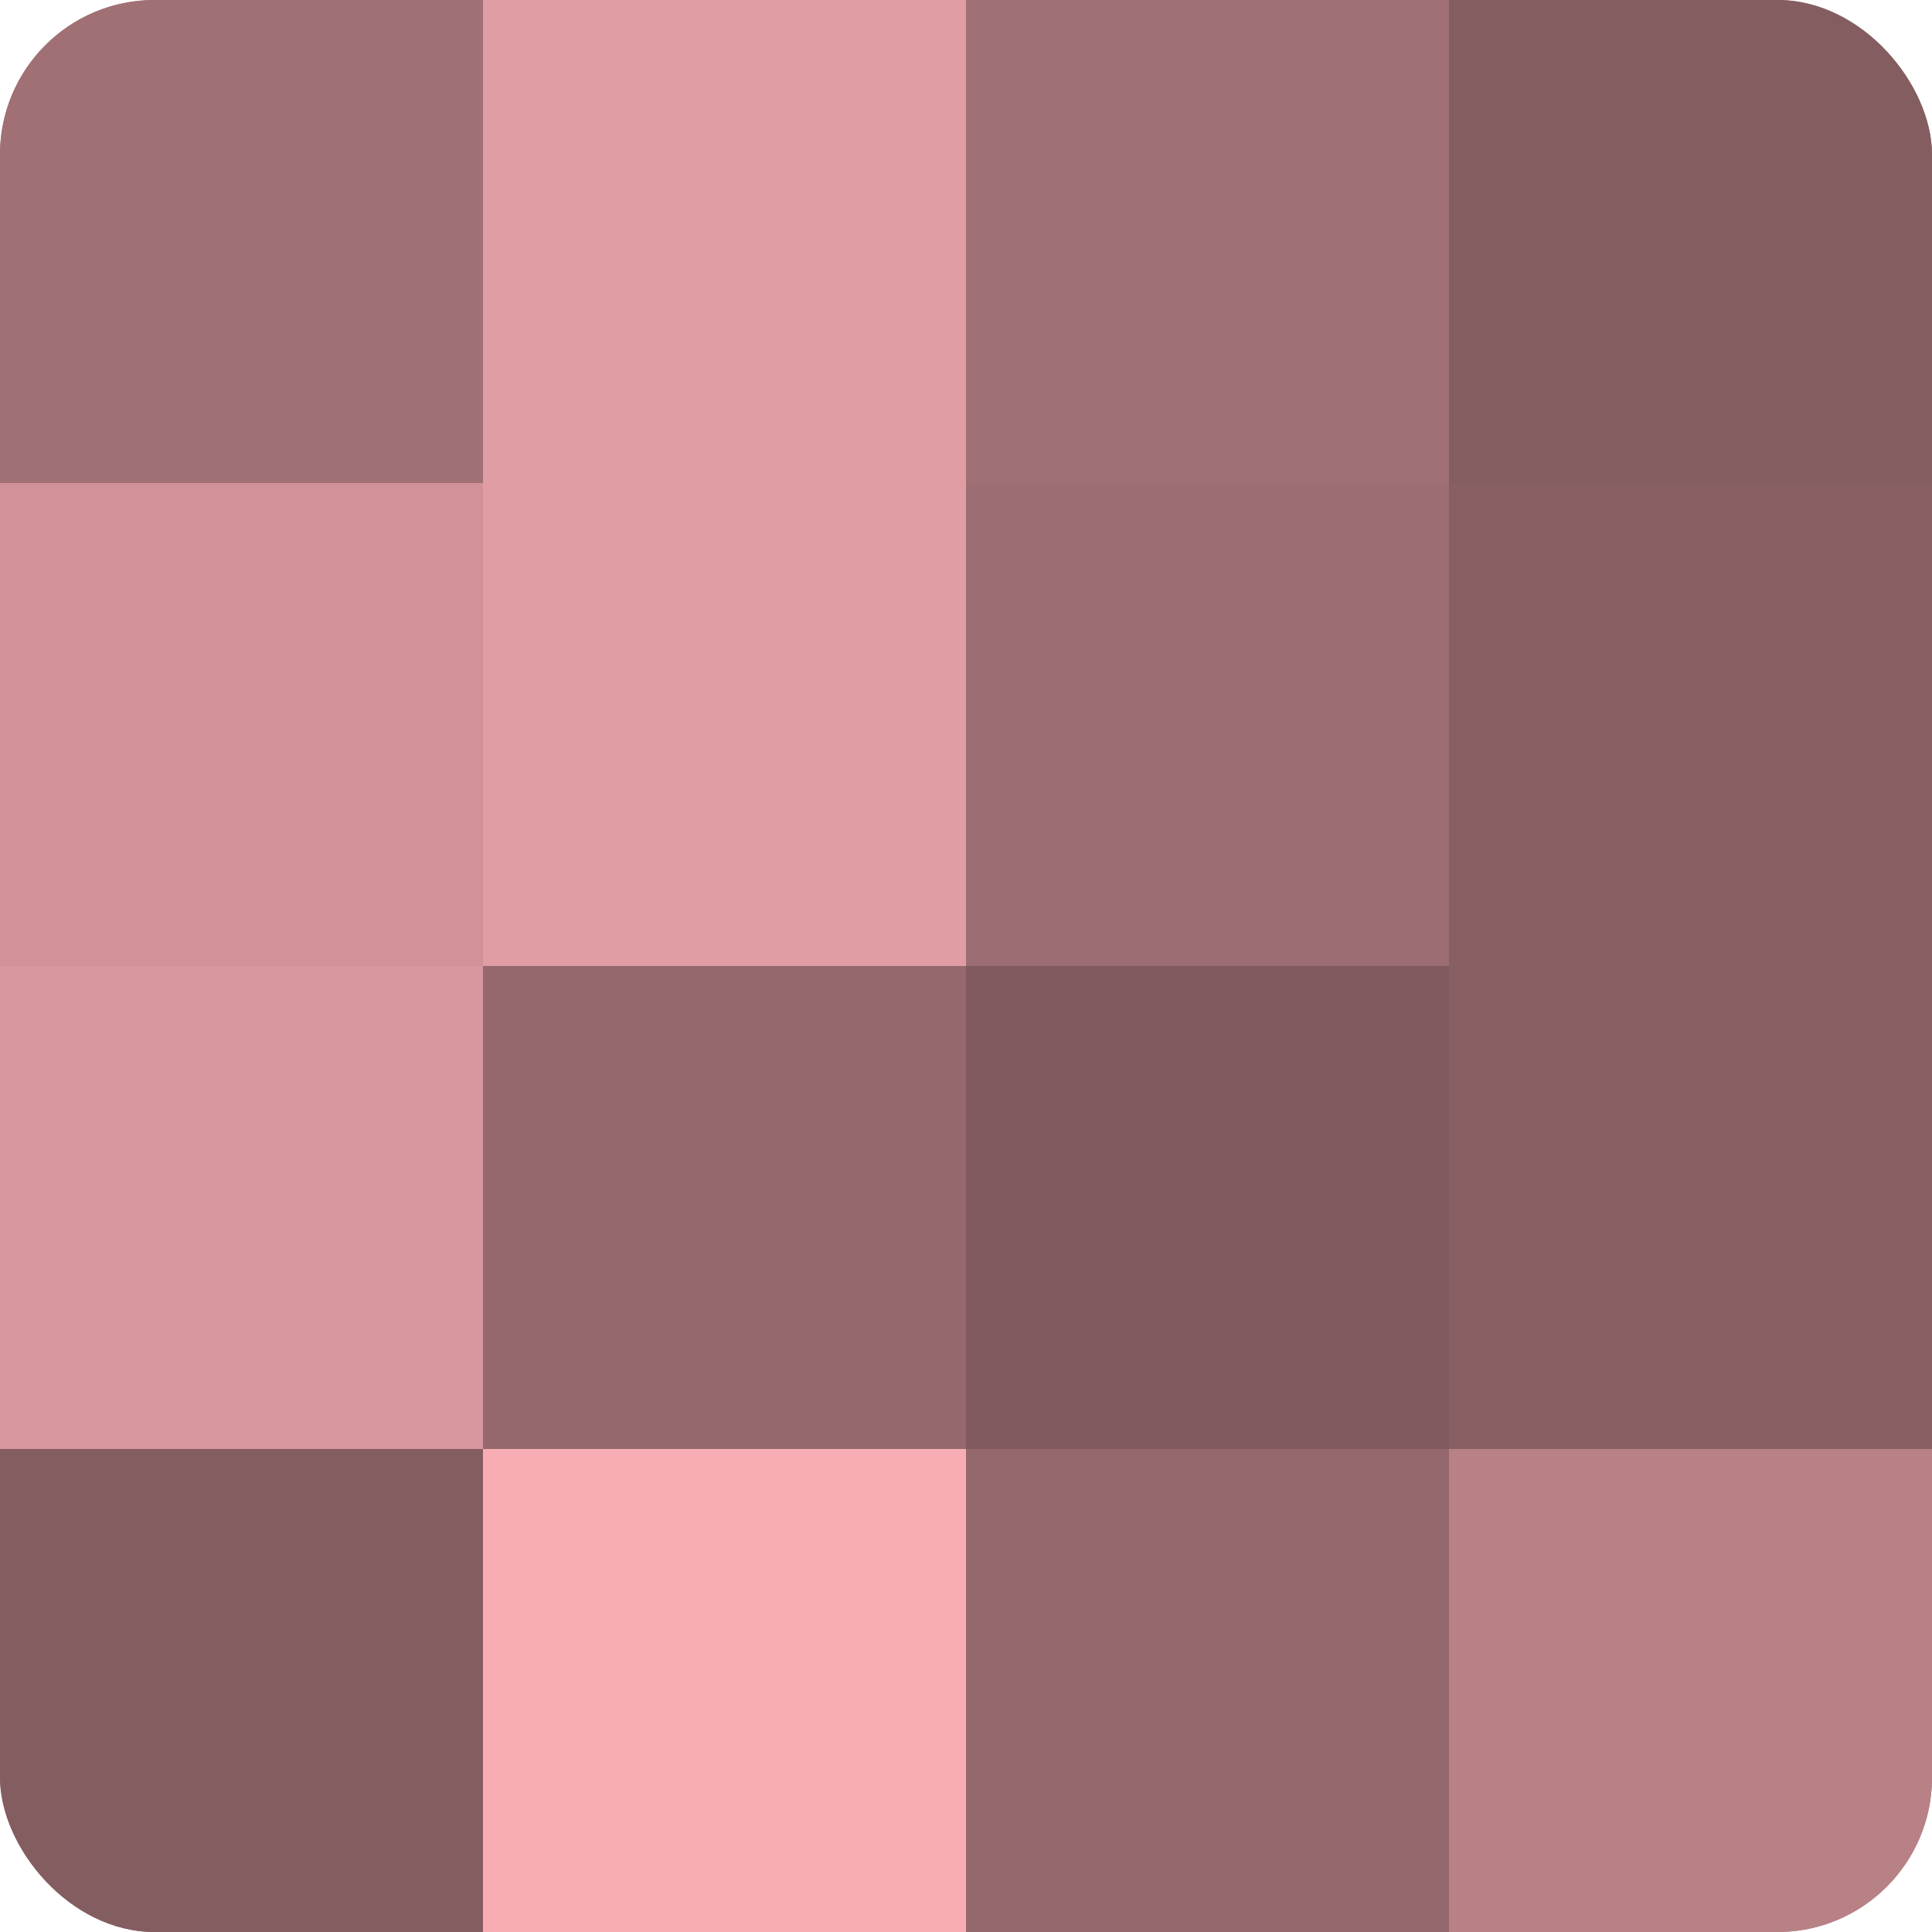
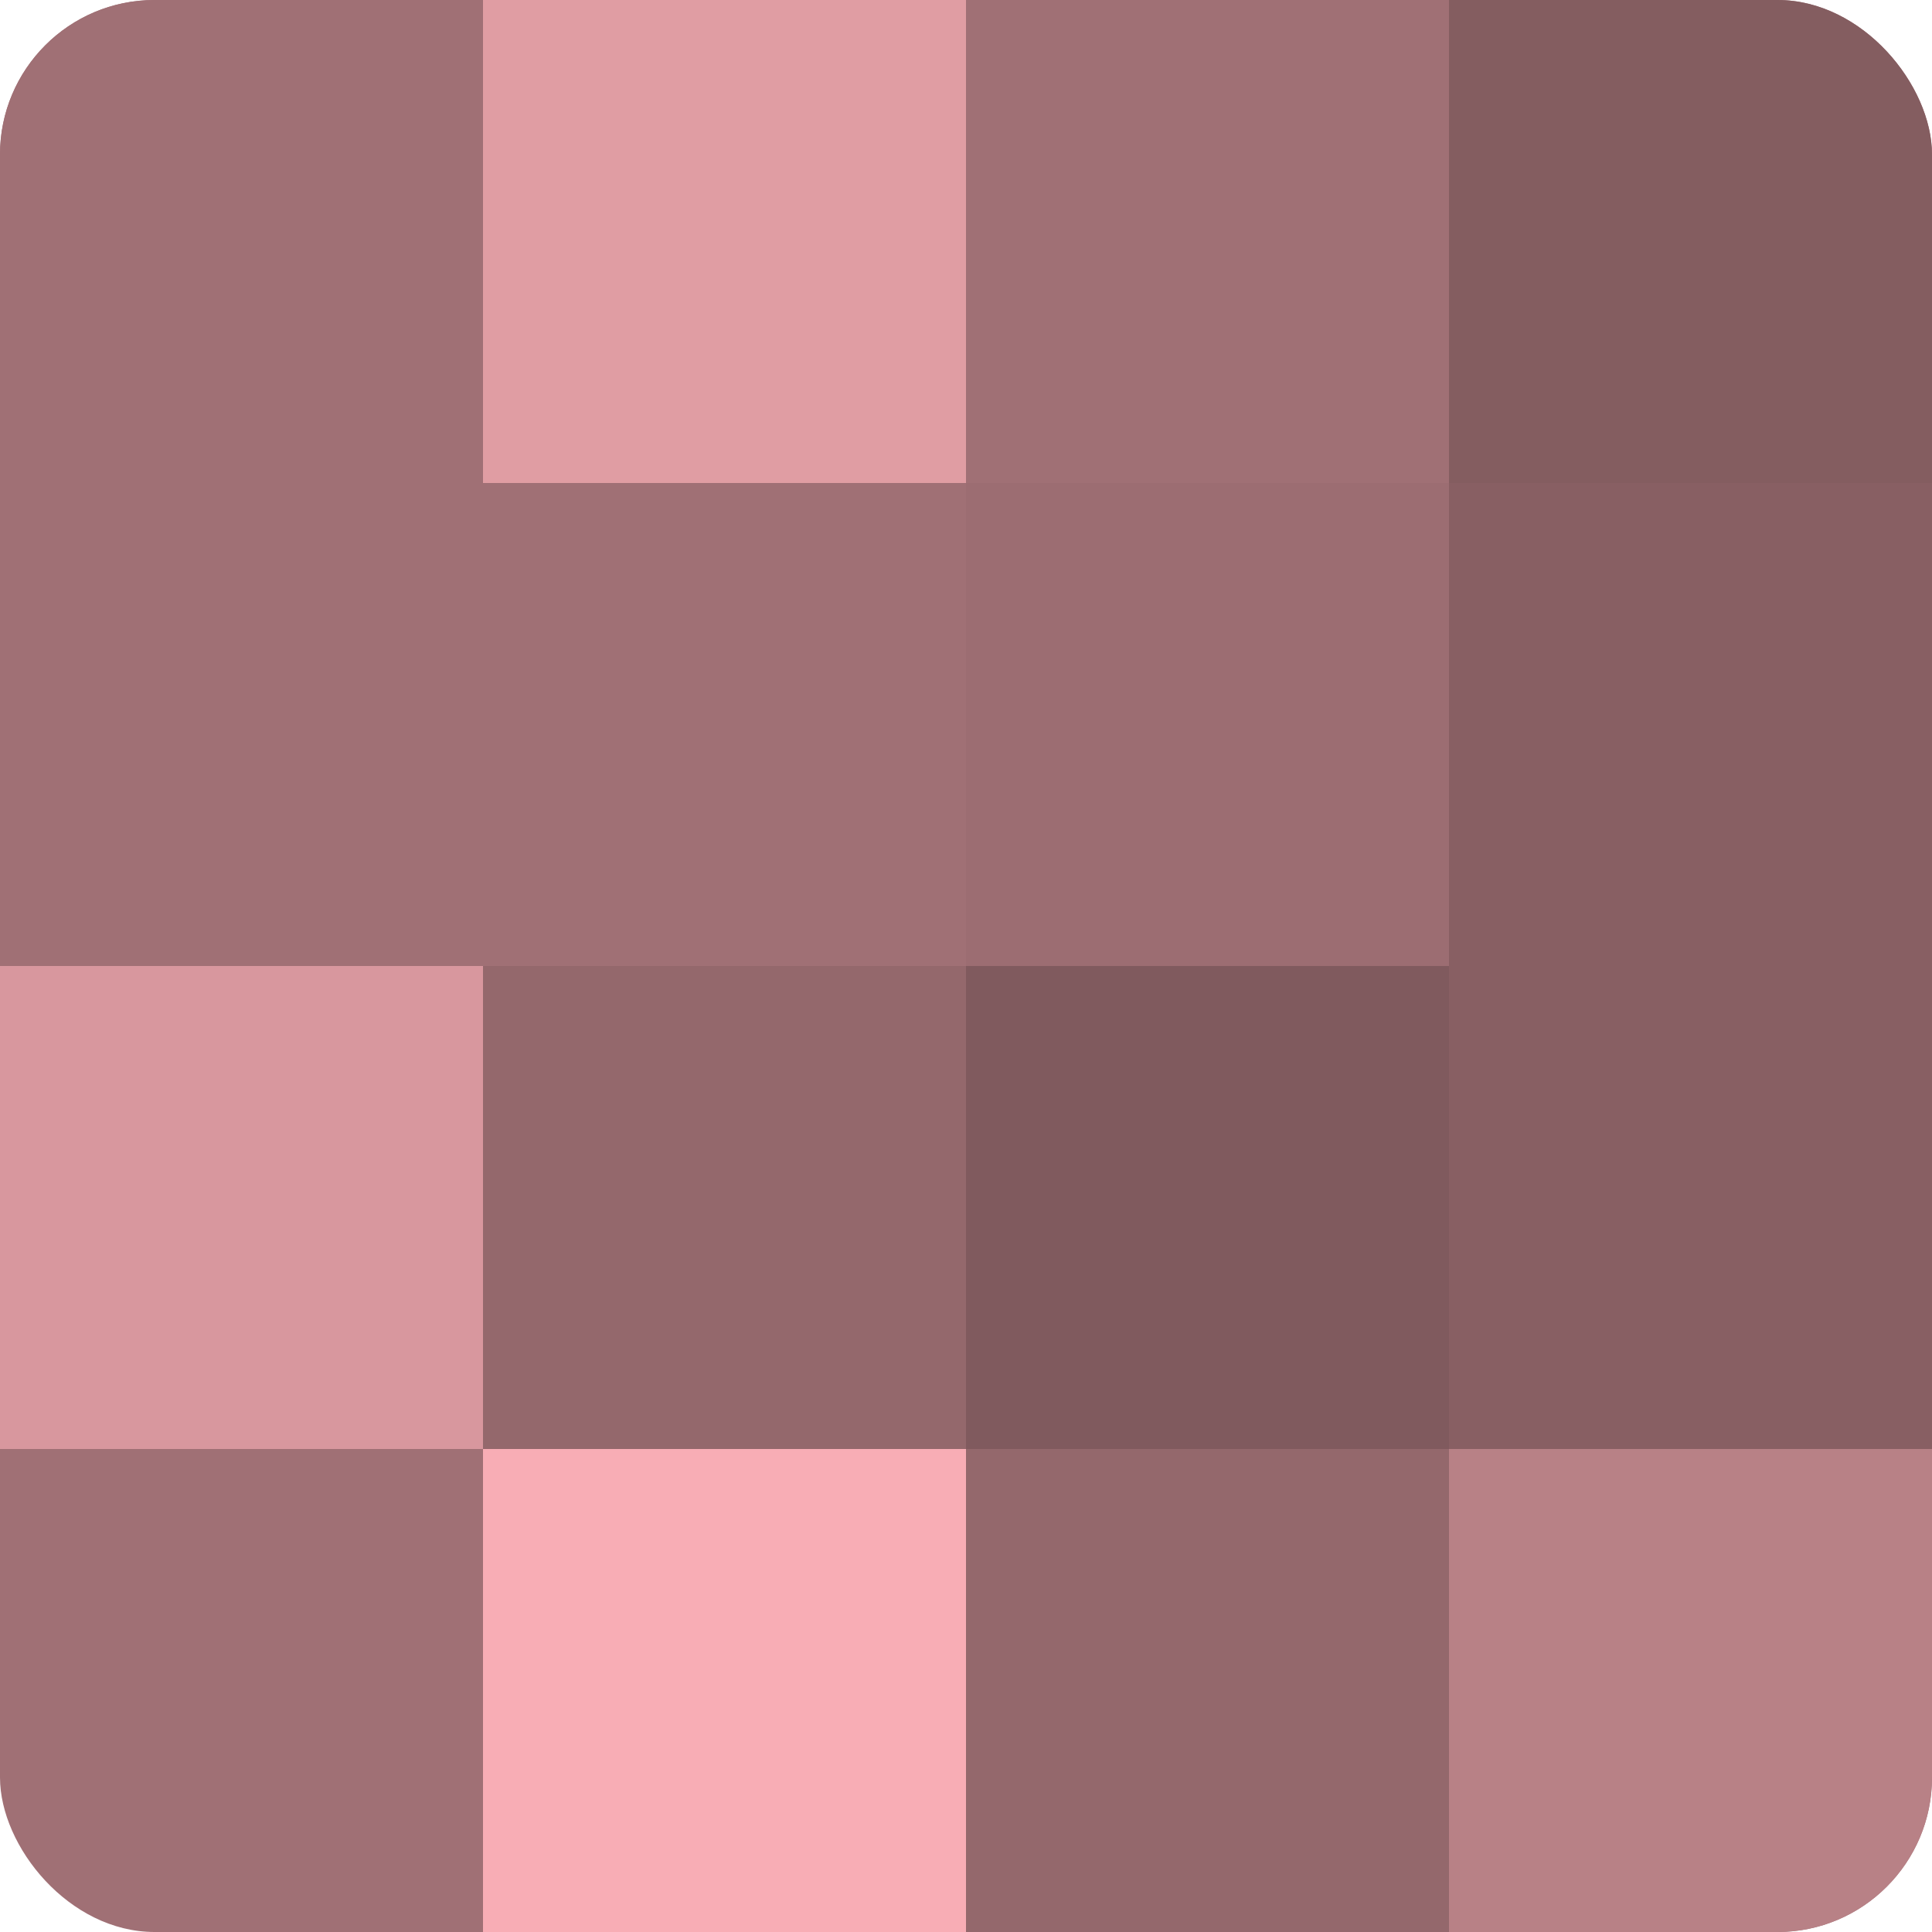
<svg xmlns="http://www.w3.org/2000/svg" width="60" height="60" viewBox="0 0 100 100" preserveAspectRatio="xMidYMid meet">
  <defs>
    <clipPath id="c" width="100" height="100">
      <rect width="100" height="100" rx="8" ry="8" />
    </clipPath>
  </defs>
  <g clip-path="url(#c)">
    <rect width="100" height="100" fill="#a07075" />
    <rect width="25" height="25" fill="#a07075" />
-     <rect y="25" width="25" height="25" fill="#d09298" />
    <rect y="50" width="25" height="25" fill="#d8979e" />
-     <rect y="75" width="25" height="25" fill="#845d60" />
    <rect x="25" width="25" height="25" fill="#e09da3" />
-     <rect x="25" y="25" width="25" height="25" fill="#e09da3" />
    <rect x="25" y="50" width="25" height="25" fill="#94686c" />
    <rect x="25" y="75" width="25" height="25" fill="#f8adb5" />
    <rect x="50" width="25" height="25" fill="#a07075" />
    <rect x="50" y="25" width="25" height="25" fill="#9c6d72" />
    <rect x="50" y="50" width="25" height="25" fill="#805a5e" />
    <rect x="50" y="75" width="25" height="25" fill="#94686c" />
    <rect x="75" width="25" height="25" fill="#845d60" />
    <rect x="75" y="25" width="25" height="25" fill="#885f63" />
    <rect x="75" y="50" width="25" height="25" fill="#885f63" />
    <rect x="75" y="75" width="25" height="25" fill="#b88186" />
  </g>
</svg>